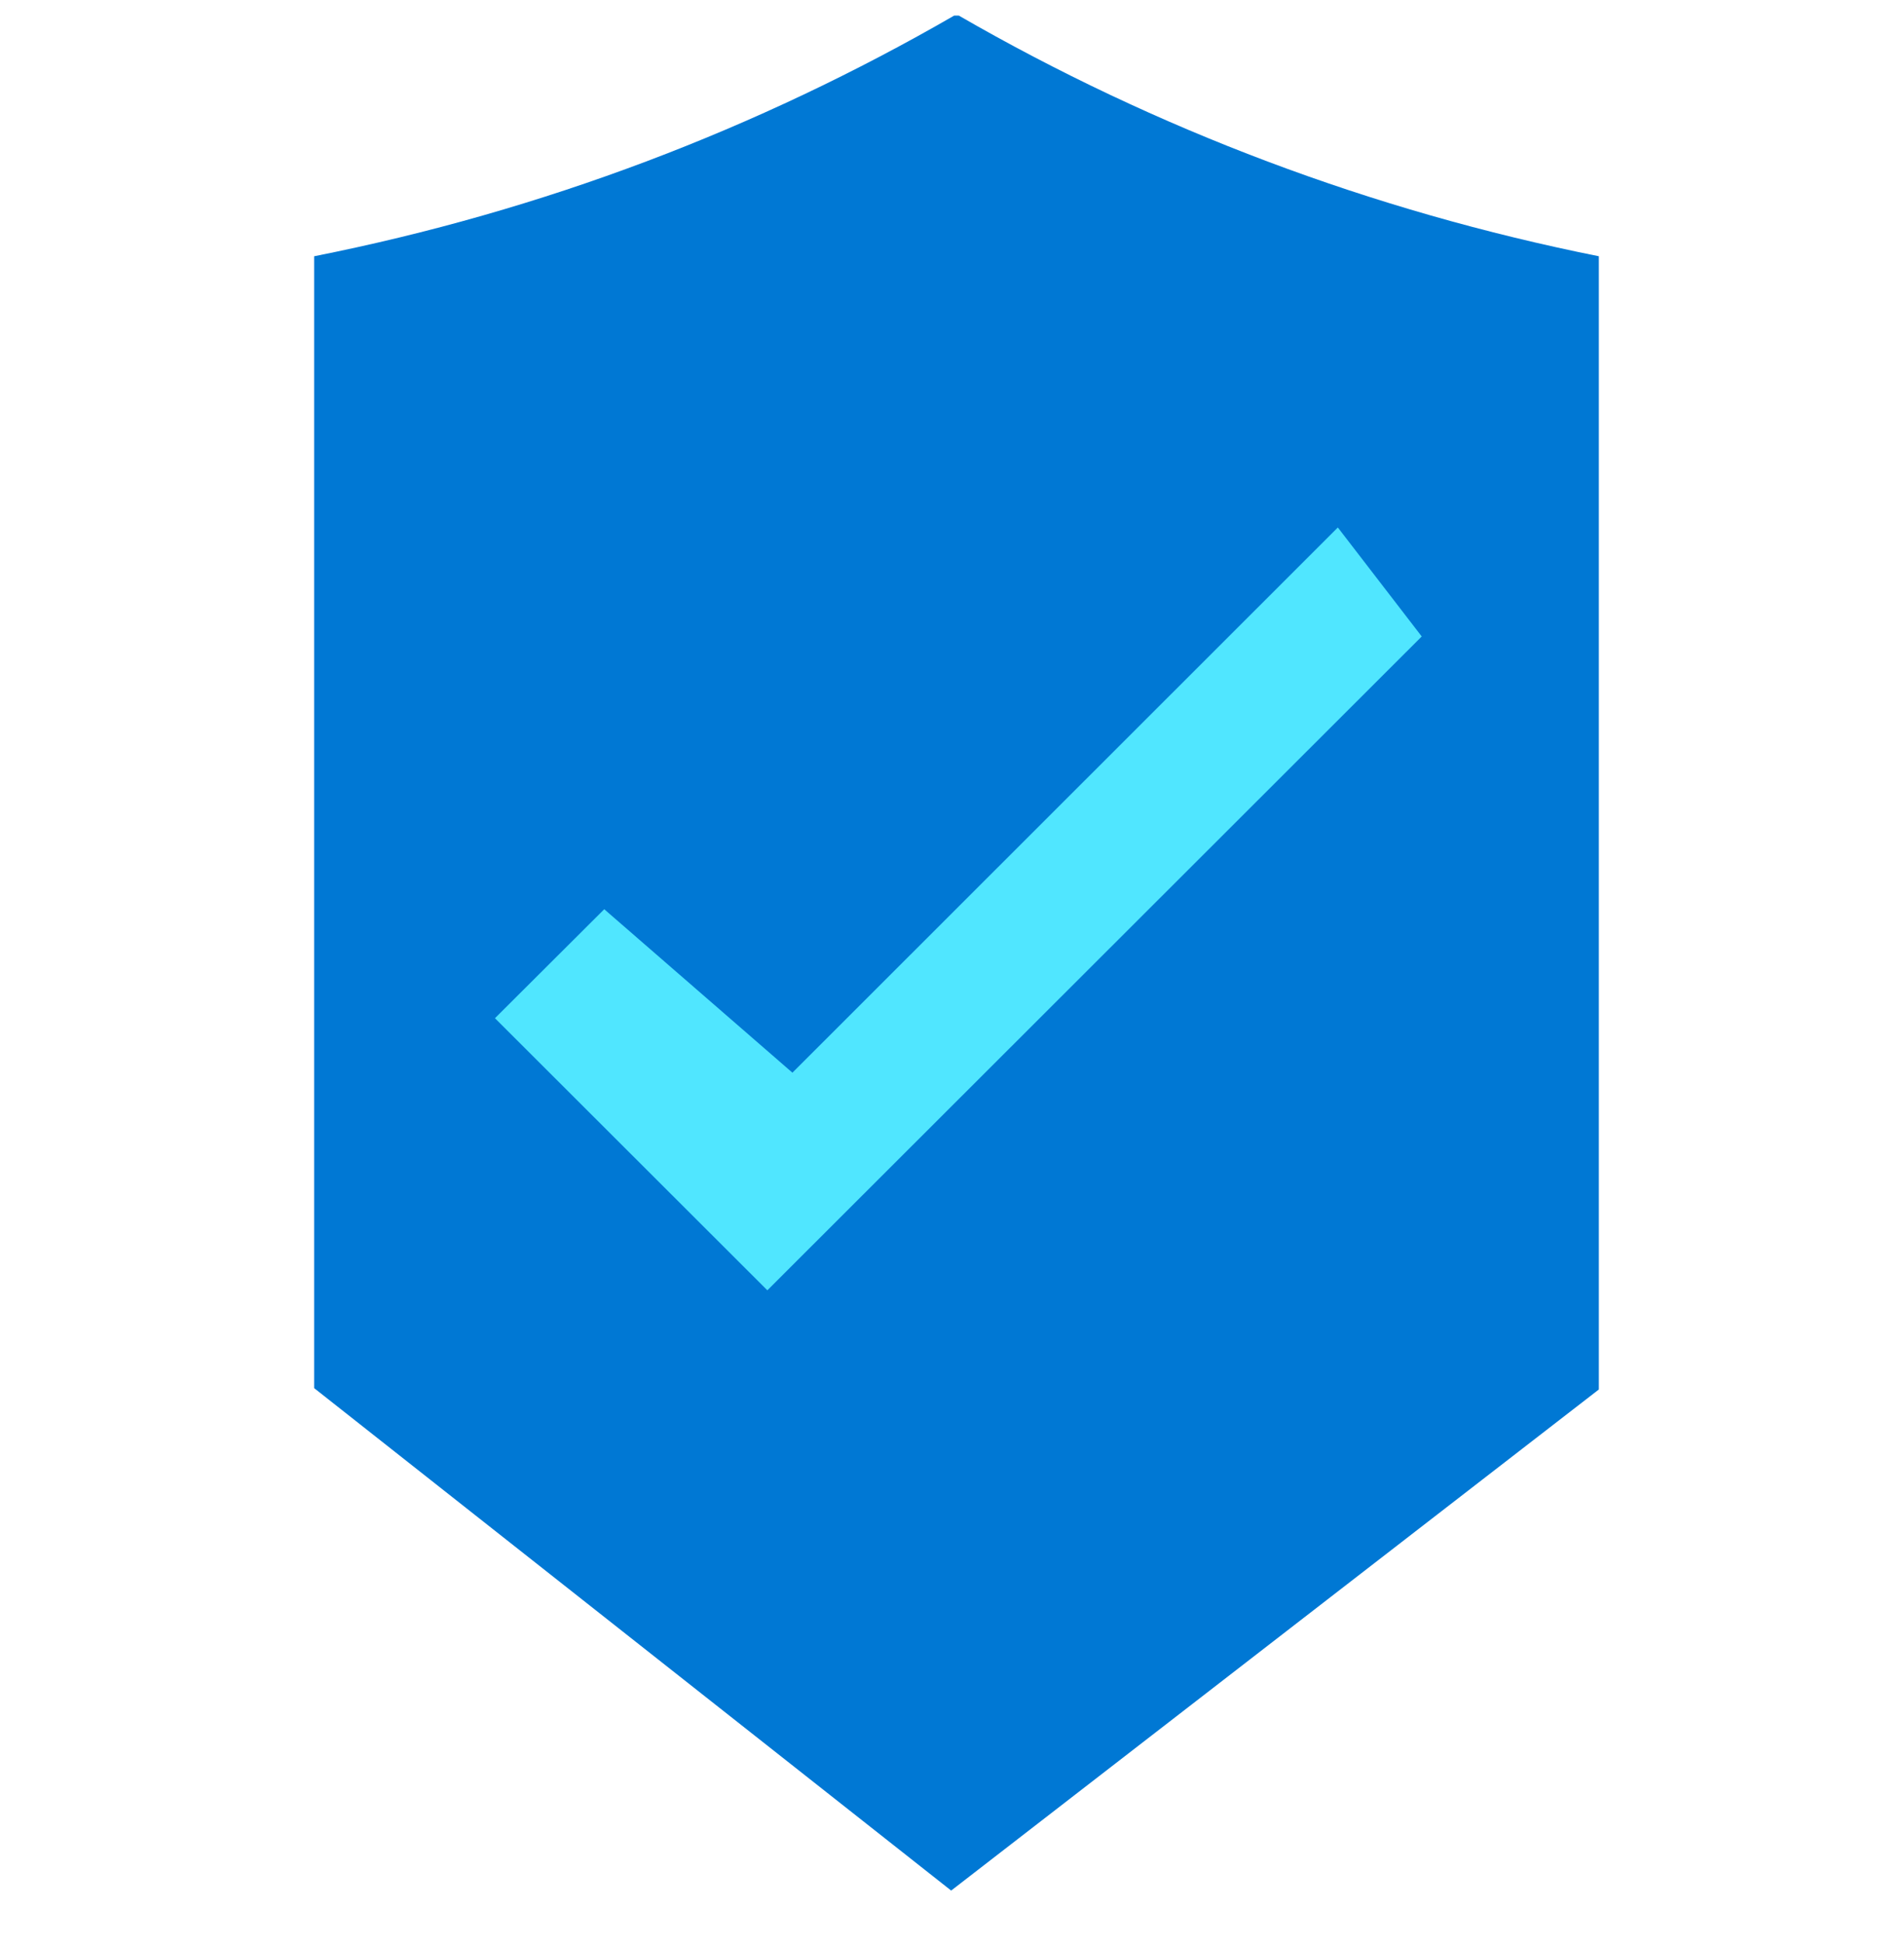
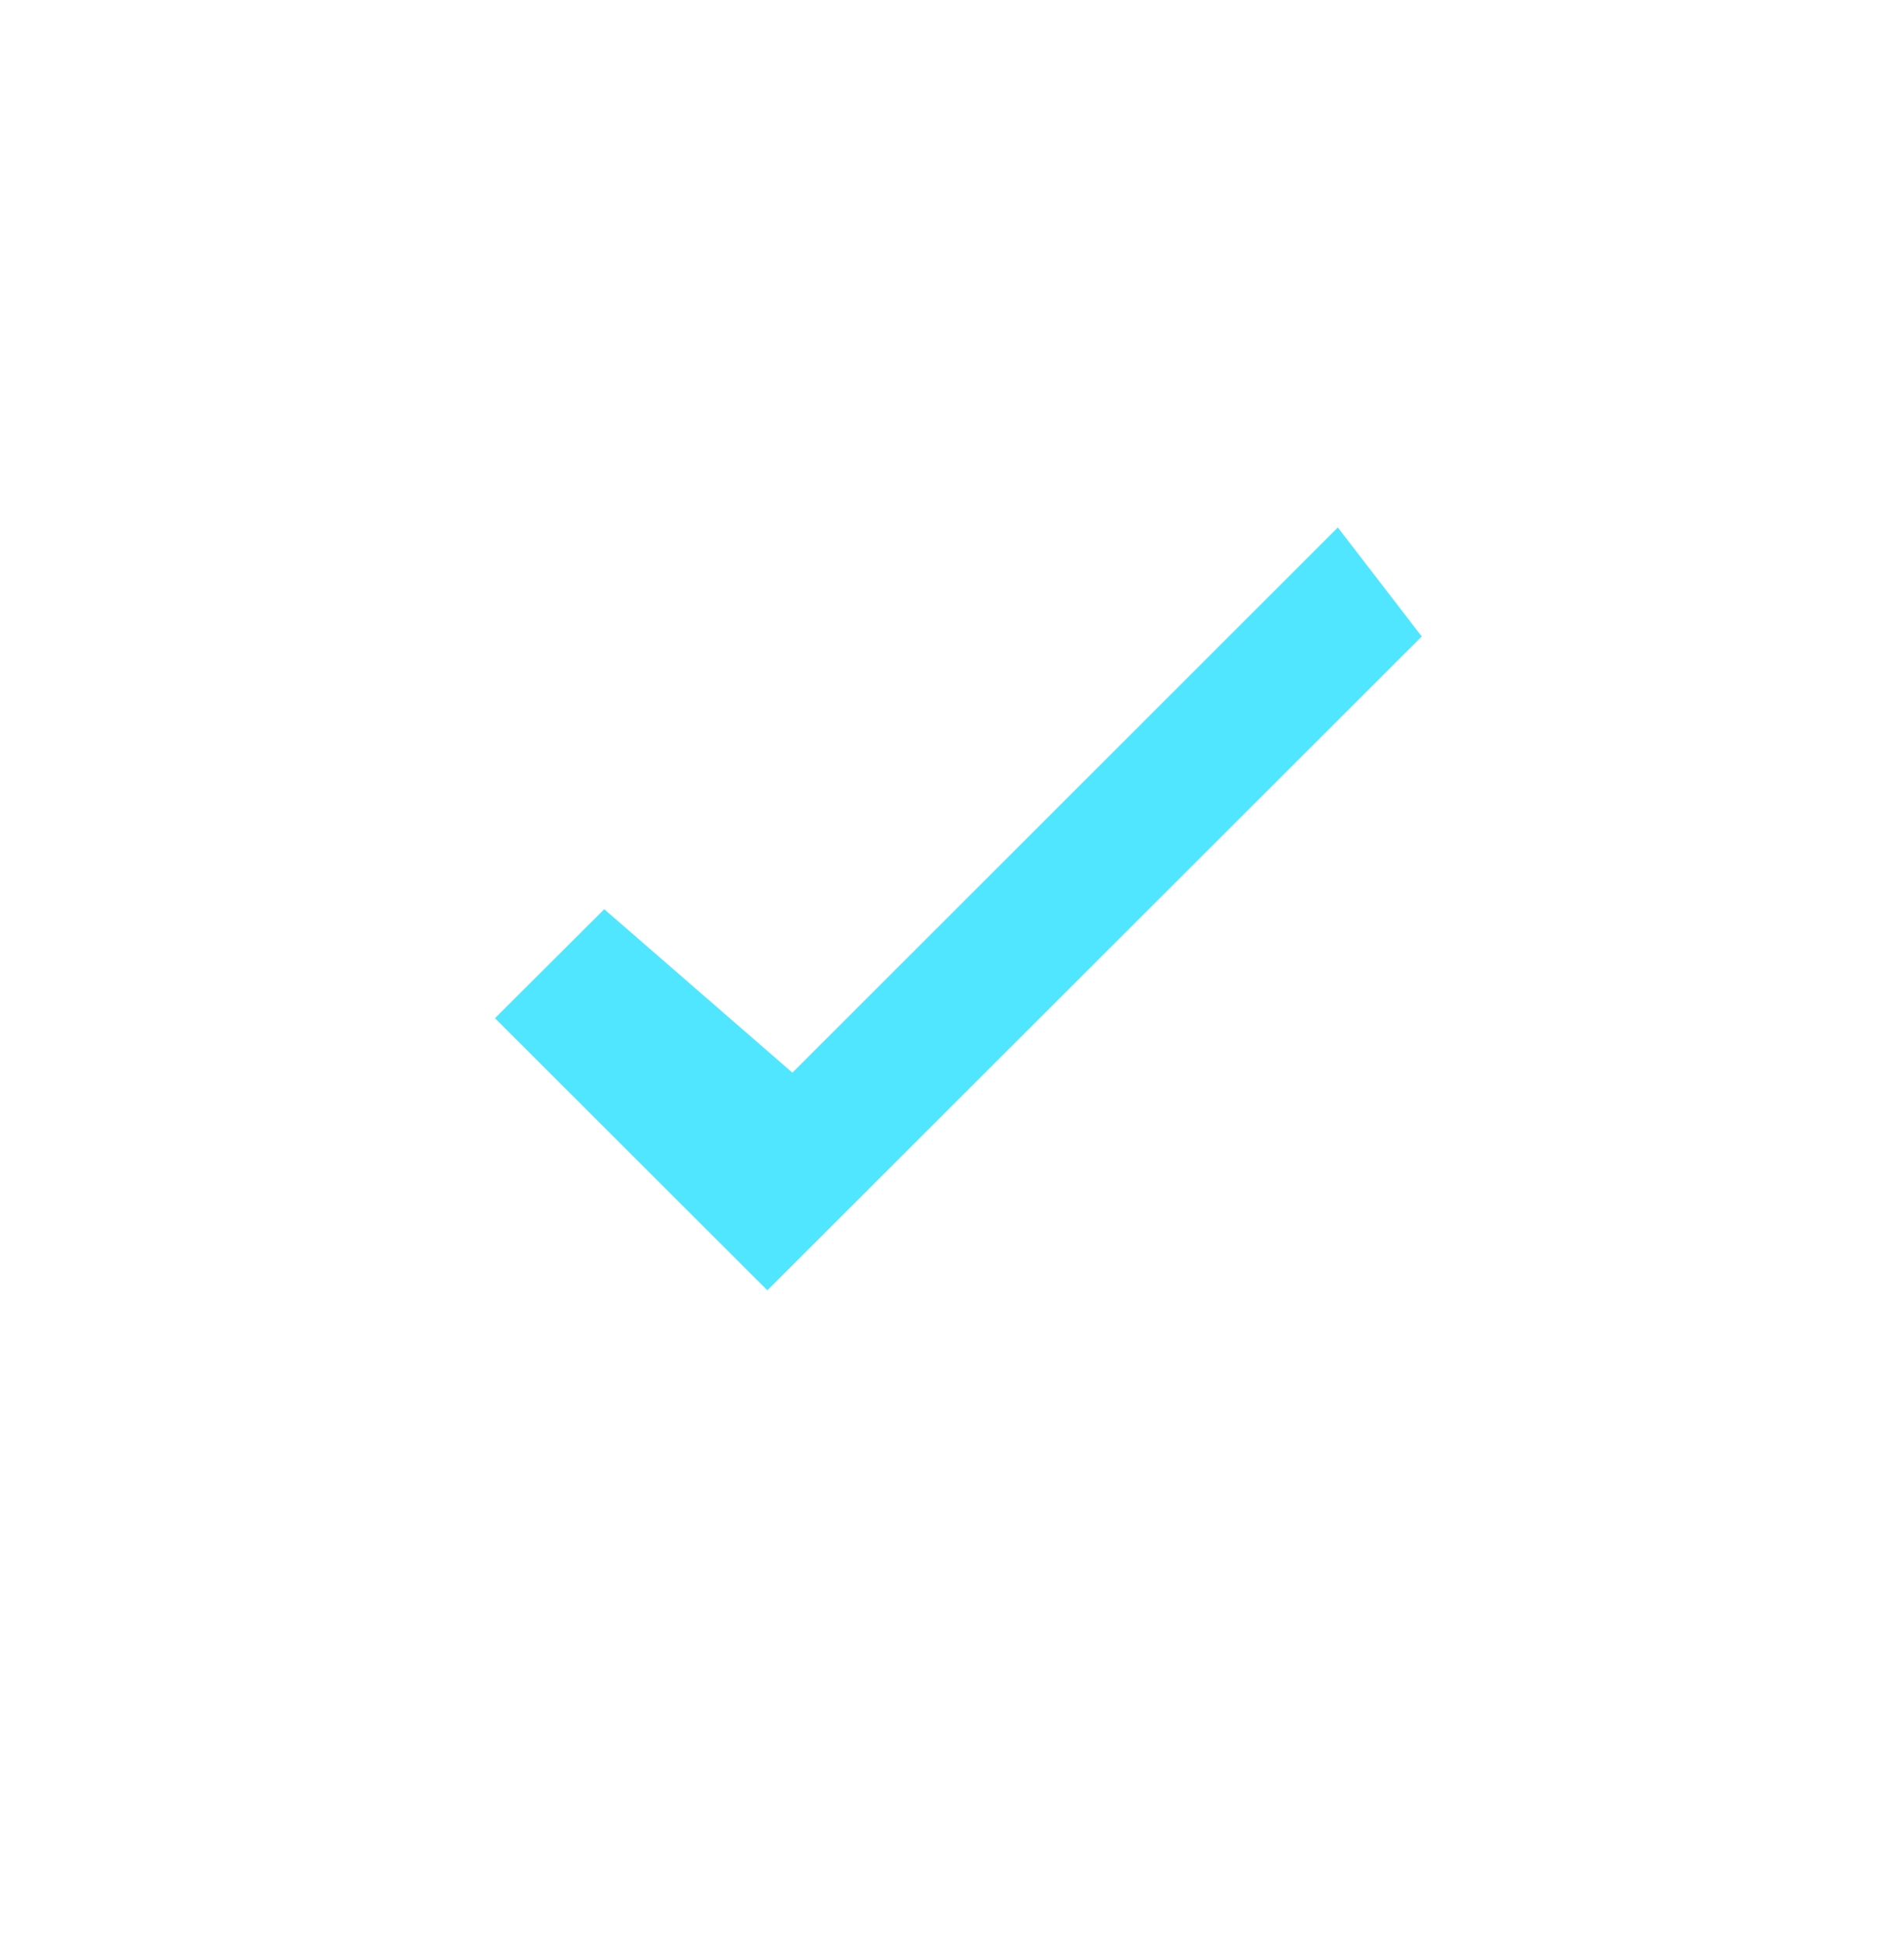
<svg xmlns="http://www.w3.org/2000/svg" data-slug-id="checkmark05" viewBox="0 0 48 49">
-   <path d="M24.055 0.393C19.092 3.258 13.683 5.314 7.92 6.459V34.988L23.979 47.652L40.307 35.022V6.459C34.586 5.314 29.135 3.258 24.172 0.393H24.055Z" fill="#0078D4" />
  <path d="M35.842 16.042L33.727 13.295L19.977 27.037L15.233 22.917L12.478 25.664L19.345 32.522L35.842 16.042Z" fill="#50E6FF" />
</svg>